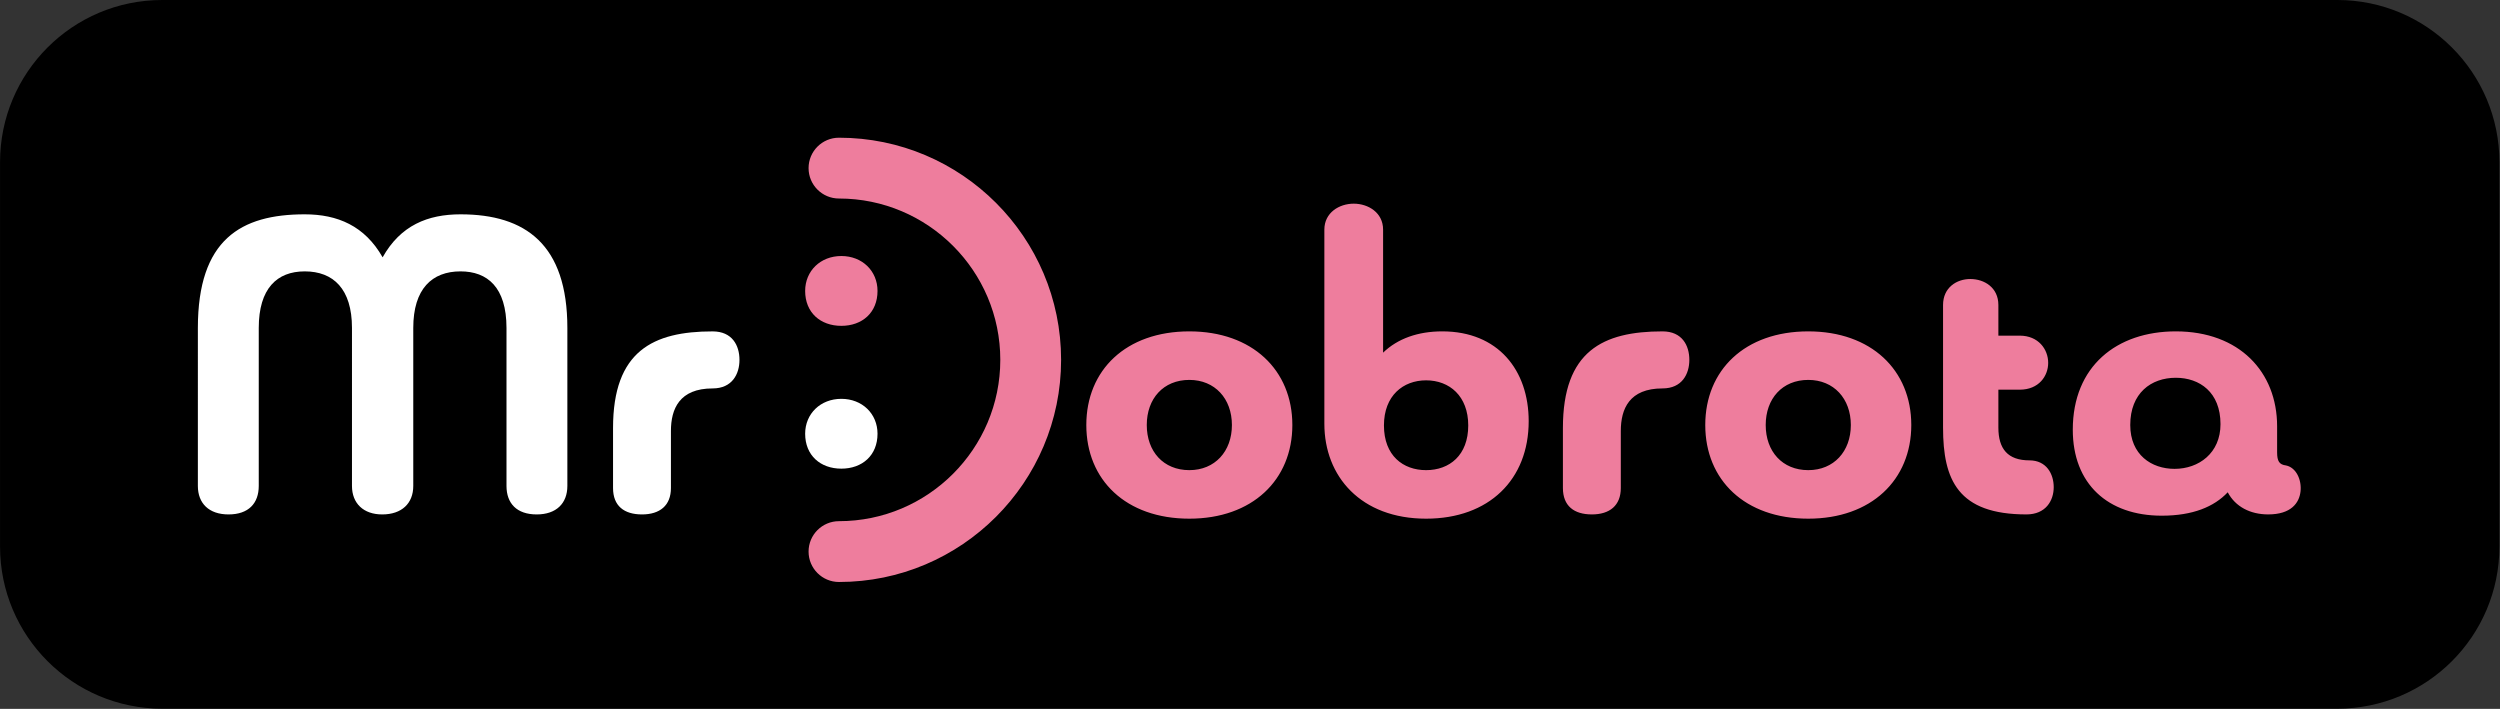
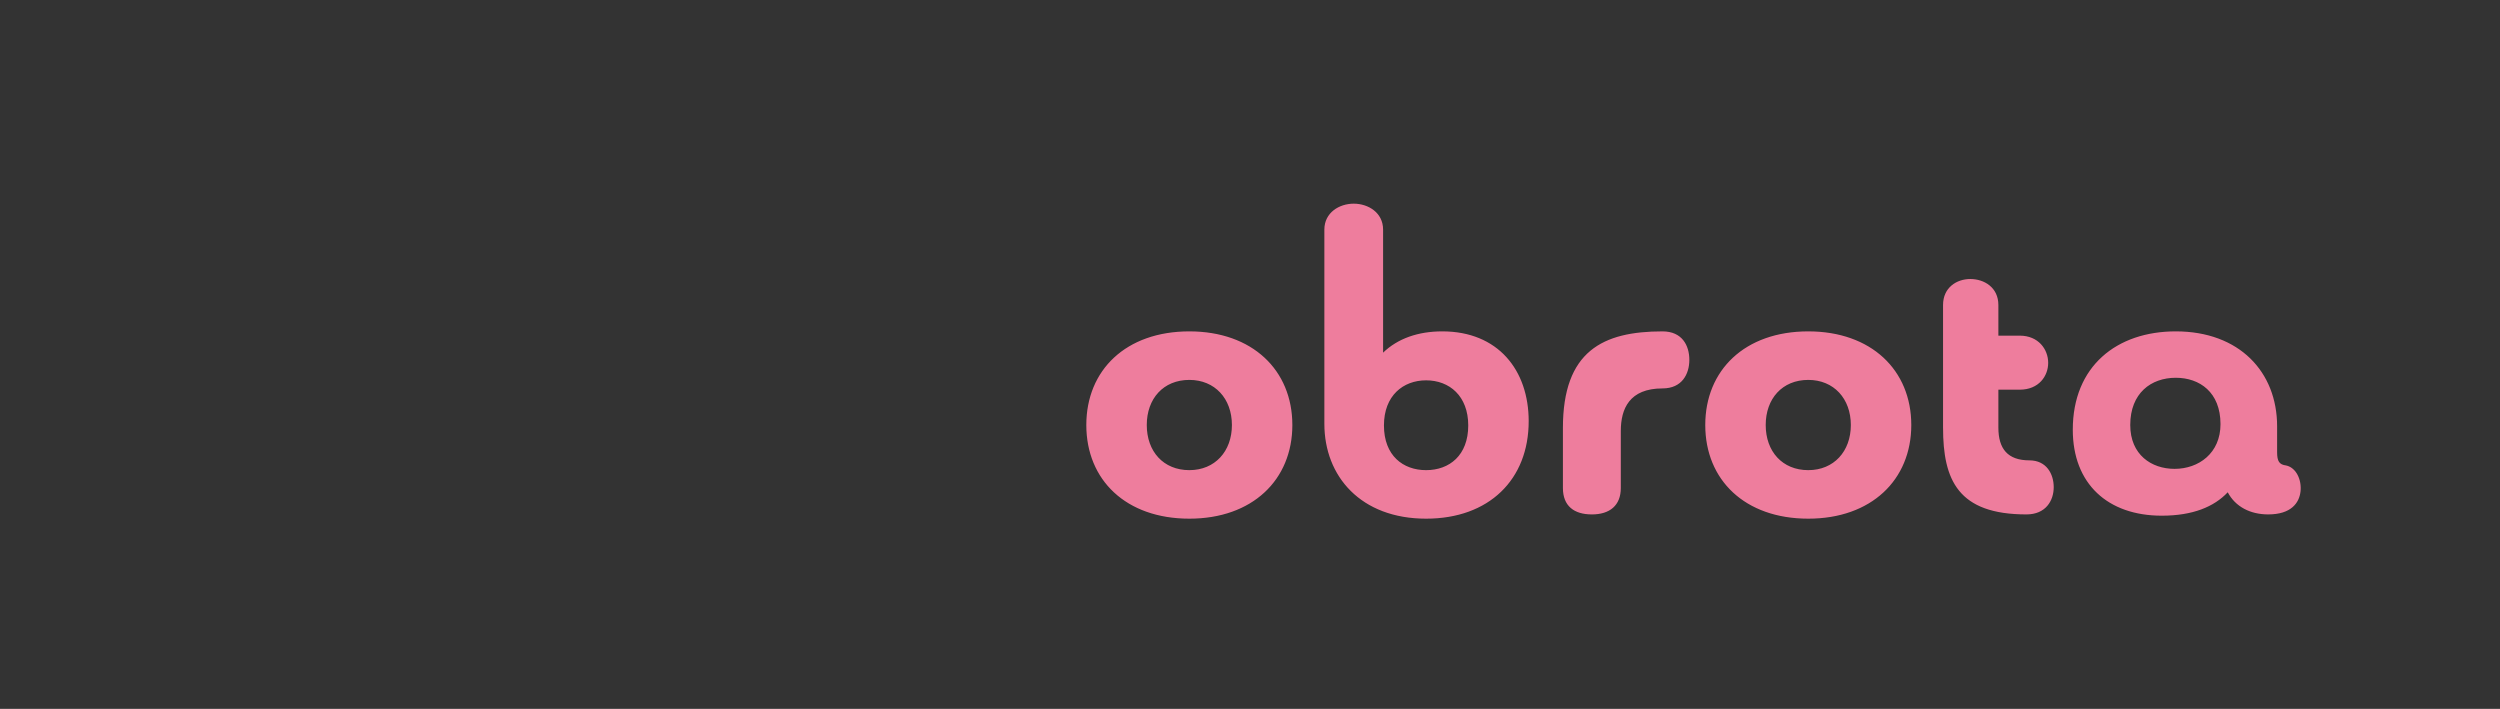
<svg xmlns="http://www.w3.org/2000/svg" xmlns:ns1="http://sodipodi.sourceforge.net/DTD/sodipodi-0.dtd" xmlns:ns2="http://www.inkscape.org/namespaces/inkscape" version="1.1" id="svg1" width="343.821" height="97.488" viewBox="0 0 343.821 97.488" ns1:docname="MrDobrota_web_v01-3_compressed.pdf">
  <rect x="0" y="0" width="343.821" height="97.488" fill="#333333" stroke="none" />
  <defs id="defs1">
    <clipPath clipPathUnits="userSpaceOnUse" id="clipPath415">
-       <path d="M 0,4536 H 1920 V 0 H 0 Z" transform="translate(-141.143,-4475.34)" id="path415" />
-     </clipPath>
+       </clipPath>
    <clipPath clipPathUnits="userSpaceOnUse" id="clipPath417">
      <path d="M 0,4536 H 1920 V 0 H 0 Z" transform="translate(-211.194,-4441.73)" id="path417" />
    </clipPath>
    <clipPath clipPathUnits="userSpaceOnUse" id="clipPath419">
      <path d="M 0,4536 H 1920 V 0 H 0 Z" transform="translate(-210.95,-4415.31)" id="path419" />
    </clipPath>
    <clipPath clipPathUnits="userSpaceOnUse" id="clipPath421">
      <path d="M 0,4536 H 1920 V 0 H 0 Z" transform="translate(-257.714,-4431.5)" id="path421" />
    </clipPath>
    <clipPath clipPathUnits="userSpaceOnUse" id="clipPath423">
      <path d="M 0,4536 H 1920 V 0 H 0 Z" transform="translate(-211.194,-4427)" id="path423" />
    </clipPath>
    <clipPath clipPathUnits="userSpaceOnUse" id="clipPath425">
-       <path d="M 0,4536 H 1920 V 0 H 0 Z" transform="translate(-176.656,-4425.22)" id="path425" />
-     </clipPath>
+       </clipPath>
  </defs>
  <ns1:namedview id="namedview1" pagecolor="#ffffff" bordercolor="#000000" borderopacity="0.25" ns2:showpageshadow="2" ns2:pageopacity="0.0" ns2:pagecheckerboard="0" ns2:deskcolor="#d1d1d1">
    <ns2:page x="-5.4854968e-06" y="8.8530271e-08" width="343.821" height="97.488" id="page2" margin="0" bleed="0" />
  </ns1:namedview>
  <g id="layer-MC0" ns2:groupmode="layer" ns2:label="Vrstva 1" transform="translate(-7905.884,-80.88)">
    <path id="path414" d="m 0,0 c -9.24,0 -16.73,-7.491 -16.73,-16.731 v -39.653 c 0,-9.24 7.49,-16.732 16.73,-16.732 h 224.406 c 9.24,0 16.73,7.492 16.73,16.732 v 39.653 c 0,9.24 -7.49,16.731 -16.73,16.731 z" style="fill:#000000;fill-opacity:1;fill-rule:nonzero;stroke:none" transform="matrix(1.333,0,0,-1.333,7928.191,80.88)" clip-path="url(#clipPath415)" />
-     <path id="path416" d="M 0,0 C 2.152,0 3.733,1.361 3.733,3.602 3.733,5.667 2.152,7.204 0,7.204 -2.152,7.204 -3.733,5.667 -3.733,3.602 -3.733,1.361 -2.152,0 0,0" style="fill:#ee7d9d;fill-opacity:1;fill-rule:nonzero;stroke:none" transform="matrix(1.333,0,0,-1.333,8021.592,125.693)" clip-path="url(#clipPath417)" />
-     <path id="path418" d="m 0,0 c -1.732,0 -3.137,1.405 -3.137,3.137 0,1.733 1.405,3.137 3.137,3.137 9.177,0 16.644,7.466 16.644,16.644 0,9.178 -7.467,16.645 -16.644,16.645 -1.732,0 -3.137,1.405 -3.137,3.137 0,1.732 1.405,3.137 3.137,3.137 12.637,0 22.917,-10.281 22.917,-22.919 C 22.917,10.281 12.637,0 0,0" style="fill:#ee7d9d;fill-opacity:1;fill-rule:nonzero;stroke:none" transform="matrix(1.333,0,0,-1.333,8021.267,160.92)" clip-path="url(#clipPath419)" />
    <path id="path420" d="m 0,0 c 0,5.666 -4.128,9.662 -10.628,9.662 -6.543,0 -10.629,-3.996 -10.629,-9.662 0,-5.667 4.086,-9.662 10.629,-9.662 C -4.128,-9.662 0,-5.667 0,0 m -6.236,0 c 0,-2.723 -1.757,-4.655 -4.392,-4.655 -2.679,0 -4.392,1.932 -4.392,4.655 0,2.722 1.713,4.655 4.392,4.655 2.635,0 4.392,-1.933 4.392,-4.655 m 9.538,0.132 c 0,-5.446 3.778,-9.794 10.497,-9.794 6.5,0 10.584,4.04 10.584,10.058 0,5.27 -3.162,9.266 -8.915,9.266 -2.504,0 -4.611,-0.746 -6.106,-2.197 v 12.694 c 0,1.757 -1.537,2.678 -3.03,2.678 -1.493,0 -3.03,-0.921 -3.03,-2.678 z M 9.45,-0.044 c 0,3.074 1.977,4.655 4.349,4.655 2.415,0 4.348,-1.625 4.348,-4.655 0,-3.074 -1.933,-4.611 -4.348,-4.611 -2.372,0 -4.349,1.493 -4.349,4.611 M 27.914,-6.5 c 0,-1.845 1.142,-2.723 2.987,-2.723 1.844,0 2.986,0.922 2.986,2.723 v 5.884 c 0,2.285 0.879,4.393 4.305,4.393 2.019,0 2.766,1.494 2.766,2.943 0,1.492 -0.747,2.942 -2.766,2.942 -6.15,0 -10.278,-2.021 -10.278,-9.97 z M 63.857,0 c 0,5.666 -4.129,9.662 -10.628,9.662 -6.544,0 -10.628,-3.996 -10.628,-9.662 0,-5.667 4.084,-9.662 10.628,-9.662 6.499,0 10.628,3.995 10.628,9.662 M 57.62,0 c 0,-2.723 -1.757,-4.655 -4.391,-4.655 -2.679,0 -4.392,1.932 -4.392,4.655 0,2.722 1.713,4.655 4.392,4.655 2.634,0 4.391,-1.933 4.391,-4.655 m 9.514,-0.264 c 0,-5.403 1.537,-8.959 8.607,-8.959 1.976,0 2.811,1.406 2.811,2.811 0,1.361 -0.747,2.766 -2.504,2.766 -2.24,0 -3.206,1.187 -3.206,3.382 v 3.91 h 2.197 c 1.975,0 2.942,1.405 2.942,2.766 0,1.405 -1.011,2.81 -2.942,2.81 h -2.197 v 3.162 c 0,1.801 -1.449,2.68 -2.898,2.68 -1.405,0 -2.81,-0.879 -2.81,-2.68 z m 34.466,0.132 c 0,5.622 -3.909,9.794 -10.453,9.794 -6.104,0 -10.628,-3.602 -10.628,-10.146 0,-5.577 3.602,-8.87 9.179,-8.87 3.206,0 5.402,0.921 6.807,2.415 0.791,-1.494 2.329,-2.284 4.173,-2.284 2.371,0 3.206,1.186 3.338,2.371 0.131,1.185 -0.439,2.46 -1.494,2.68 -0.702,0.088 -0.922,0.439 -0.922,1.361 z m -5.841,0.22 c 0,-2.986 -2.24,-4.611 -4.743,-4.611 -2.372,0 -4.568,1.449 -4.568,4.523 0,3.294 2.152,4.875 4.699,4.875 2.46,0 4.612,-1.493 4.612,-4.787" style="fill:#ee7d9d;fill-opacity:1;fill-rule:nonzero;stroke:none" transform="matrix(1.333,0,0,-1.333,8083.619,139.333)" clip-path="url(#clipPath421)" />
-     <path id="path422" d="M 0,0 C 2.152,0 3.733,1.361 3.733,3.602 3.733,5.666 2.152,7.203 0,7.203 -2.152,7.203 -3.733,5.666 -3.733,3.602 -3.733,1.361 -2.152,0 0,0" style="fill:#ffffff;fill-opacity:1;fill-rule:nonzero;stroke:none" transform="matrix(1.333,0,0,-1.333,8021.592,145.333)" clip-path="url(#clipPath423)" />
    <path id="path424" d="m 0,0 c 0,-1.801 1.054,-2.942 3.118,-2.942 2.021,0 3.162,1.141 3.162,2.942 v 16.294 c 0,8.608 -4.303,11.726 -11.023,11.726 -3.382,0 -6.192,-1.141 -8.037,-4.435 -1.845,3.25 -4.655,4.435 -8.037,4.435 -6.588,0 -11.025,-2.592 -11.025,-11.726 V 0 c 0,-1.801 1.143,-2.942 3.164,-2.942 2.063,0 3.118,1.141 3.118,2.942 v 16.294 c 0,4.085 1.887,5.84 4.743,5.84 2.942,0 4.875,-1.799 4.875,-5.84 V 0 c 0,-1.801 1.185,-2.942 3.118,-2.942 2.021,0 3.206,1.141 3.206,2.942 v 16.294 c 0,4.041 1.933,5.84 4.875,5.84 2.766,0 4.743,-1.625 4.743,-5.84 z m 10.993,-0.22 c 0,-1.844 1.141,-2.722 2.986,-2.722 1.845,0 2.986,0.921 2.986,2.722 v 5.886 c 0,2.283 0.879,4.392 4.305,4.392 2.019,0 2.767,1.493 2.767,2.942 0,1.493 -0.748,2.942 -2.767,2.942 -6.149,0 -10.277,-2.021 -10.277,-9.969 z" style="fill:#ffffff;fill-opacity:1;fill-rule:nonzero;stroke:none" transform="matrix(1.333,0,0,-1.333,7975.541,147.707)" clip-path="url(#clipPath425)" />
  </g>
</svg>